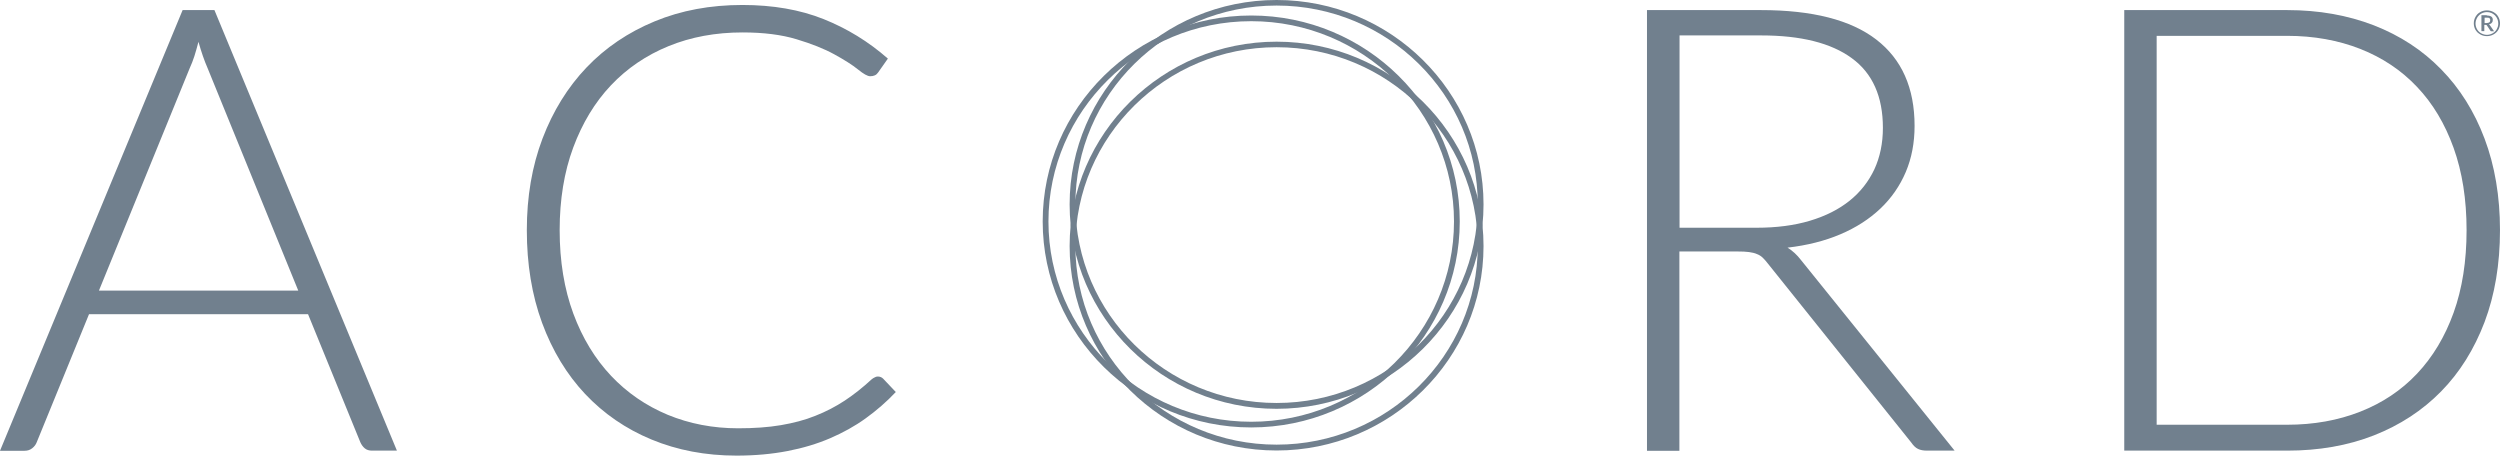
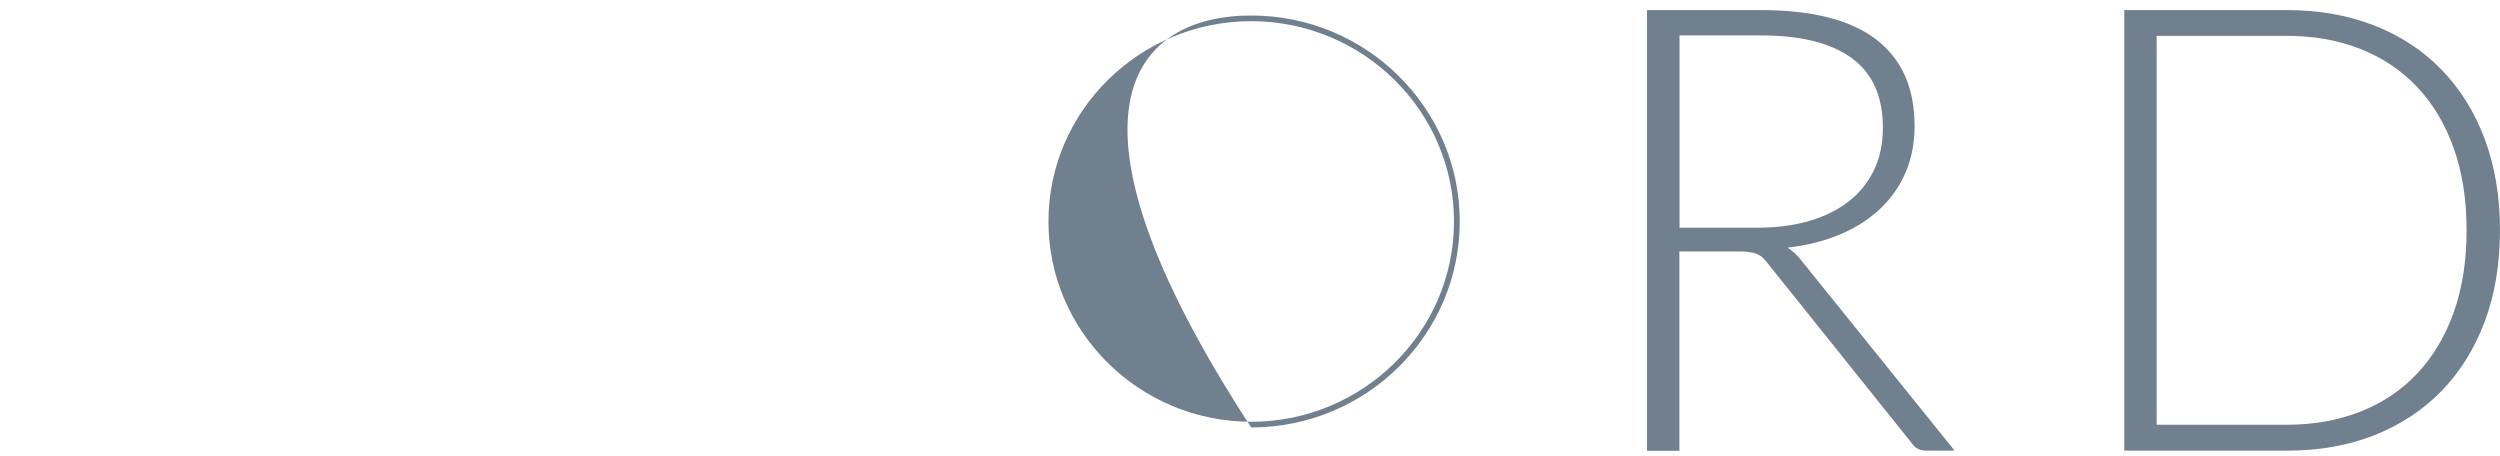
<svg xmlns="http://www.w3.org/2000/svg" width="214" height="39" viewBox="0 0 214 39" fill="none">
  <g clip-path="url(#clip0)">
-     <path d="M33.976 38.574H31.843C31.596 38.574 31.387 38.513 31.227 38.379C31.066 38.245 30.943 38.074 30.844 37.855L26.369 26.897H7.619L3.144 37.855C3.07 38.05 2.946 38.221 2.761 38.367C2.577 38.513 2.367 38.586 2.108 38.586H0L15.632 0.864H18.356L33.976 38.574ZM25.531 24.875L17.765 5.82C17.493 5.199 17.234 4.456 16.988 3.58C16.877 4.006 16.766 4.407 16.643 4.797C16.519 5.175 16.384 5.528 16.236 5.844L8.469 24.875H25.531Z" fill="#71808E" />
-     <path d="M75.139 32.23C75.324 32.23 75.472 32.291 75.595 32.412L76.68 33.557C75.891 34.397 75.028 35.14 74.103 35.809C73.179 36.479 72.155 37.039 71.058 37.514C69.949 37.989 68.741 38.354 67.409 38.61C66.078 38.866 64.635 39 63.045 39C60.395 39 57.978 38.537 55.772 37.624C53.565 36.711 51.679 35.408 50.089 33.727C48.511 32.047 47.278 30.014 46.403 27.639C45.527 25.253 45.096 22.611 45.096 19.701C45.096 16.839 45.539 14.233 46.439 11.859C47.339 9.497 48.597 7.464 50.212 5.771C51.827 4.079 53.775 2.764 56.043 1.826C58.311 0.888 60.814 0.426 63.551 0.426C66.164 0.426 68.469 0.828 70.491 1.631C72.501 2.435 74.338 3.555 76.002 5.016L75.163 6.209C75.016 6.429 74.794 6.526 74.485 6.526C74.263 6.526 73.918 6.331 73.438 5.942C72.957 5.552 72.279 5.126 71.416 4.651C70.553 4.176 69.48 3.75 68.186 3.36C66.904 2.971 65.363 2.776 63.563 2.776C61.258 2.776 59.15 3.165 57.239 3.945C55.328 4.724 53.676 5.844 52.295 7.305C50.914 8.766 49.842 10.544 49.065 12.638C48.289 14.733 47.907 17.095 47.907 19.701C47.907 22.367 48.301 24.741 49.078 26.848C49.854 28.942 50.939 30.72 52.307 32.169C53.676 33.618 55.291 34.726 57.152 35.505C59.014 36.272 61.023 36.662 63.181 36.662C64.549 36.662 65.77 36.577 66.842 36.394C67.915 36.211 68.901 35.956 69.801 35.59C70.701 35.237 71.539 34.799 72.316 34.288C73.092 33.776 73.857 33.167 74.609 32.473C74.695 32.4 74.794 32.339 74.88 32.303C74.954 32.254 75.04 32.23 75.139 32.23Z" fill="#71808E" />
    <path d="M167.315 38.574H164.948C164.64 38.574 164.381 38.525 164.184 38.428C163.974 38.33 163.789 38.147 163.604 37.88L151.35 22.586C151.202 22.392 151.054 22.221 150.906 22.075C150.758 21.929 150.586 21.819 150.389 21.746C150.204 21.661 149.969 21.612 149.711 21.576C149.452 21.539 149.131 21.527 148.749 21.527H143.756V38.586H140.982V0.864H150.746C155.135 0.864 158.426 1.704 160.608 3.385C162.79 5.065 163.888 7.525 163.888 10.776C163.888 12.212 163.641 13.527 163.136 14.721C162.63 15.914 161.903 16.961 160.966 17.85C160.017 18.751 158.883 19.482 157.539 20.054C156.195 20.626 154.691 21.003 153.014 21.198C153.446 21.466 153.828 21.819 154.173 22.27L167.315 38.574ZM150.376 19.494C152.065 19.494 153.582 19.299 154.925 18.897C156.269 18.495 157.403 17.923 158.328 17.18C159.252 16.438 159.955 15.536 160.448 14.489C160.929 13.442 161.176 12.261 161.176 10.946C161.176 8.267 160.288 6.27 158.513 4.98C156.737 3.677 154.149 3.032 150.758 3.032H143.769V19.494H150.376Z" fill="#71808E" />
    <path d="M213.999 19.701C213.999 22.611 213.556 25.241 212.68 27.566C211.793 29.892 210.56 31.877 208.957 33.508C207.355 35.14 205.432 36.394 203.2 37.271C200.957 38.147 198.491 38.574 195.791 38.574H181.836V0.864H195.791C198.491 0.864 200.957 1.303 203.2 2.167C205.444 3.044 207.355 4.286 208.957 5.93C210.56 7.561 211.805 9.546 212.68 11.871C213.556 14.197 213.999 16.815 213.999 19.701ZM211.139 19.701C211.139 17.071 210.769 14.721 210.03 12.663C209.29 10.605 208.255 8.864 206.899 7.439C205.555 6.015 203.928 4.931 202.041 4.188C200.155 3.446 198.059 3.068 195.779 3.068H184.61V36.358H195.779C198.059 36.358 200.155 35.98 202.041 35.237C203.928 34.495 205.555 33.411 206.899 31.986C208.242 30.562 209.29 28.821 210.03 26.763C210.769 24.705 211.139 22.355 211.139 19.701Z" fill="#71808E" />
-     <path d="M107.105 36.589C97.255 36.589 89.254 28.675 89.254 18.958C89.254 9.229 97.267 1.327 107.105 1.327C116.955 1.327 124.955 9.242 124.955 18.958C124.955 28.687 116.942 36.589 107.105 36.589ZM107.105 1.814C97.538 1.814 89.747 9.509 89.747 18.958C89.747 28.407 97.538 36.102 107.105 36.102C116.671 36.102 124.462 28.407 124.462 18.958C124.462 9.509 116.671 1.814 107.105 1.814Z" fill="#71808E" />
-     <path d="M109.275 38.562C99.499 38.562 91.56 30.708 91.56 21.064C91.56 11.421 99.511 3.567 109.275 3.567C119.038 3.567 126.99 11.421 126.99 21.064C126.99 30.708 119.038 38.562 109.275 38.562ZM109.275 4.042C99.782 4.042 92.053 11.677 92.053 21.052C92.053 30.428 99.782 38.062 109.275 38.062C118.767 38.062 126.497 30.428 126.497 21.052C126.497 11.677 118.767 4.042 109.275 4.042Z" fill="#71808E" />
-     <path d="M109.275 34.994C99.499 34.994 91.56 27.14 91.56 17.497C91.56 7.854 99.511 0 109.275 0C119.038 0 126.99 7.854 126.99 17.497C126.99 27.14 119.038 34.994 109.275 34.994ZM109.275 0.475C99.782 0.475 92.053 8.109 92.053 17.485C92.053 26.86 99.782 34.495 109.275 34.495C118.767 34.495 126.497 26.86 126.497 17.485C126.497 8.109 118.767 0.475 109.275 0.475Z" fill="#71808E" />
-     <path d="M212.879 0.889C212.977 0.889 213.088 0.901 213.175 0.925C213.273 0.95 213.359 0.986 213.446 1.035C213.532 1.083 213.606 1.144 213.68 1.205C213.754 1.278 213.803 1.351 213.853 1.437C213.902 1.522 213.939 1.607 213.964 1.704C213.988 1.802 214.001 1.899 214.001 1.997C214.001 2.094 213.988 2.192 213.964 2.289C213.939 2.386 213.902 2.472 213.853 2.557C213.803 2.642 213.742 2.715 213.68 2.776C213.606 2.849 213.532 2.898 213.446 2.946C213.359 2.995 213.273 3.032 213.175 3.056C213.076 3.08 212.977 3.093 212.879 3.093C212.78 3.093 212.669 3.08 212.583 3.056C212.484 3.032 212.398 2.995 212.312 2.946C212.225 2.898 212.151 2.837 212.077 2.776C212.003 2.703 211.954 2.63 211.905 2.557C211.855 2.472 211.818 2.386 211.794 2.289C211.769 2.192 211.757 2.094 211.757 1.997C211.757 1.899 211.769 1.79 211.794 1.704C211.818 1.619 211.855 1.522 211.905 1.437C211.954 1.351 212.016 1.278 212.077 1.205C212.151 1.132 212.225 1.083 212.312 1.035C212.398 0.986 212.484 0.95 212.583 0.925C212.681 0.901 212.78 0.889 212.879 0.889ZM212.879 2.983C212.965 2.983 213.051 2.971 213.138 2.946C213.224 2.922 213.298 2.886 213.372 2.849C213.446 2.812 213.507 2.752 213.569 2.703C213.631 2.642 213.68 2.581 213.717 2.508C213.754 2.435 213.791 2.362 213.816 2.277C213.84 2.192 213.853 2.106 213.853 2.021C213.853 1.887 213.828 1.753 213.779 1.631C213.729 1.51 213.655 1.412 213.569 1.315C213.483 1.23 213.372 1.157 213.261 1.108C213.138 1.059 213.014 1.035 212.879 1.035C212.792 1.035 212.706 1.047 212.62 1.071C212.533 1.096 212.46 1.132 212.386 1.169C212.312 1.205 212.25 1.266 212.188 1.327C212.127 1.388 212.077 1.449 212.04 1.522C212.003 1.595 211.966 1.668 211.942 1.753C211.917 1.838 211.905 1.924 211.905 2.021C211.905 2.106 211.917 2.204 211.942 2.277C211.966 2.362 211.991 2.435 212.04 2.508C212.077 2.581 212.127 2.642 212.188 2.703C212.25 2.764 212.312 2.812 212.386 2.849C212.46 2.886 212.533 2.922 212.62 2.946C212.706 2.971 212.792 2.983 212.879 2.983ZM212.866 1.327C213.039 1.327 213.175 1.364 213.261 1.424C213.347 1.485 213.384 1.583 213.384 1.704C213.384 1.802 213.359 1.887 213.298 1.948C213.249 2.021 213.162 2.058 213.051 2.082C213.064 2.094 213.088 2.106 213.101 2.118C213.113 2.131 213.125 2.155 213.138 2.167L213.495 2.679H213.261C213.224 2.679 213.199 2.666 213.187 2.642L212.879 2.179C212.866 2.167 212.854 2.155 212.842 2.143C212.829 2.131 212.805 2.131 212.78 2.131H212.657V2.666H212.41V1.303H212.866V1.327V1.327ZM212.842 1.972C212.953 1.972 213.039 1.948 213.088 1.911C213.138 1.875 213.162 1.814 213.162 1.729C213.162 1.692 213.162 1.656 213.15 1.631C213.138 1.607 213.125 1.583 213.101 1.558C213.076 1.534 213.051 1.522 213.014 1.522C212.977 1.522 212.928 1.51 212.879 1.51H212.681V1.972H212.842Z" fill="#71808E" />
+     <path d="M107.105 36.589C89.254 9.229 97.267 1.327 107.105 1.327C116.955 1.327 124.955 9.242 124.955 18.958C124.955 28.687 116.942 36.589 107.105 36.589ZM107.105 1.814C97.538 1.814 89.747 9.509 89.747 18.958C89.747 28.407 97.538 36.102 107.105 36.102C116.671 36.102 124.462 28.407 124.462 18.958C124.462 9.509 116.671 1.814 107.105 1.814Z" fill="#71808E" />
  </g>
  <defs>
    <clipPath id="clip0">
      <rect width="214" height="39" fill="white" />
    </clipPath>
  </defs>
</svg>